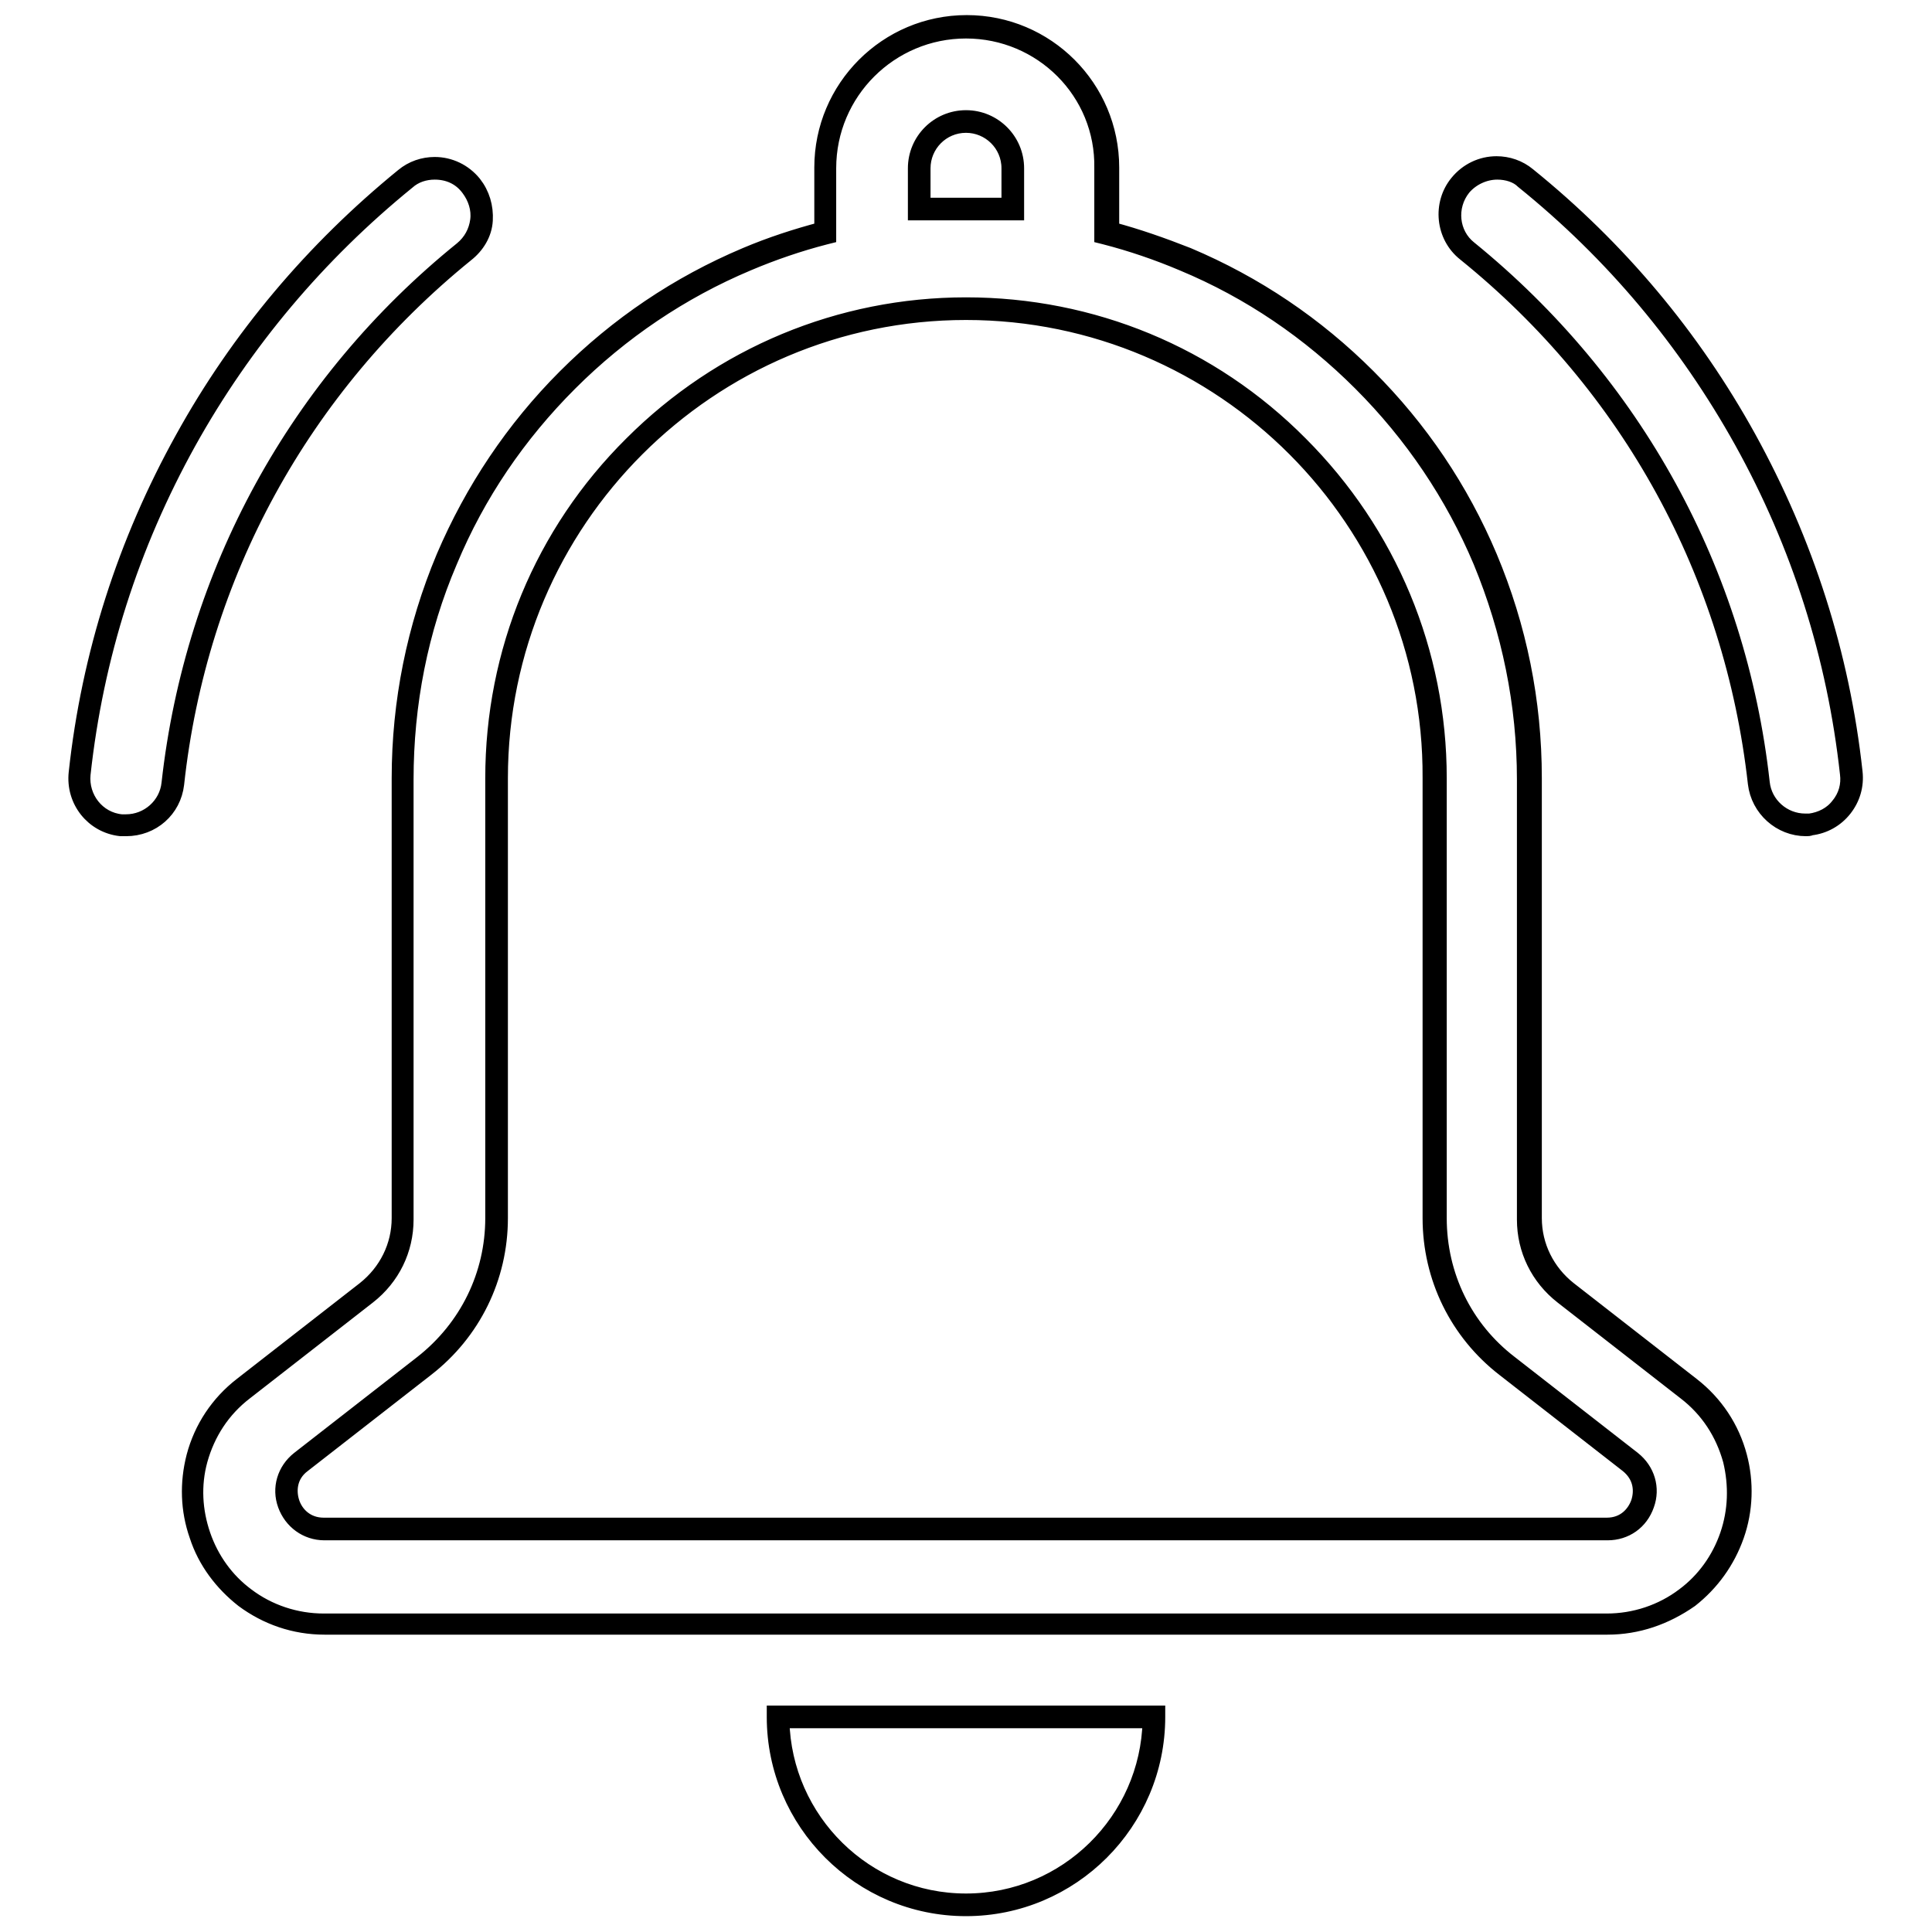
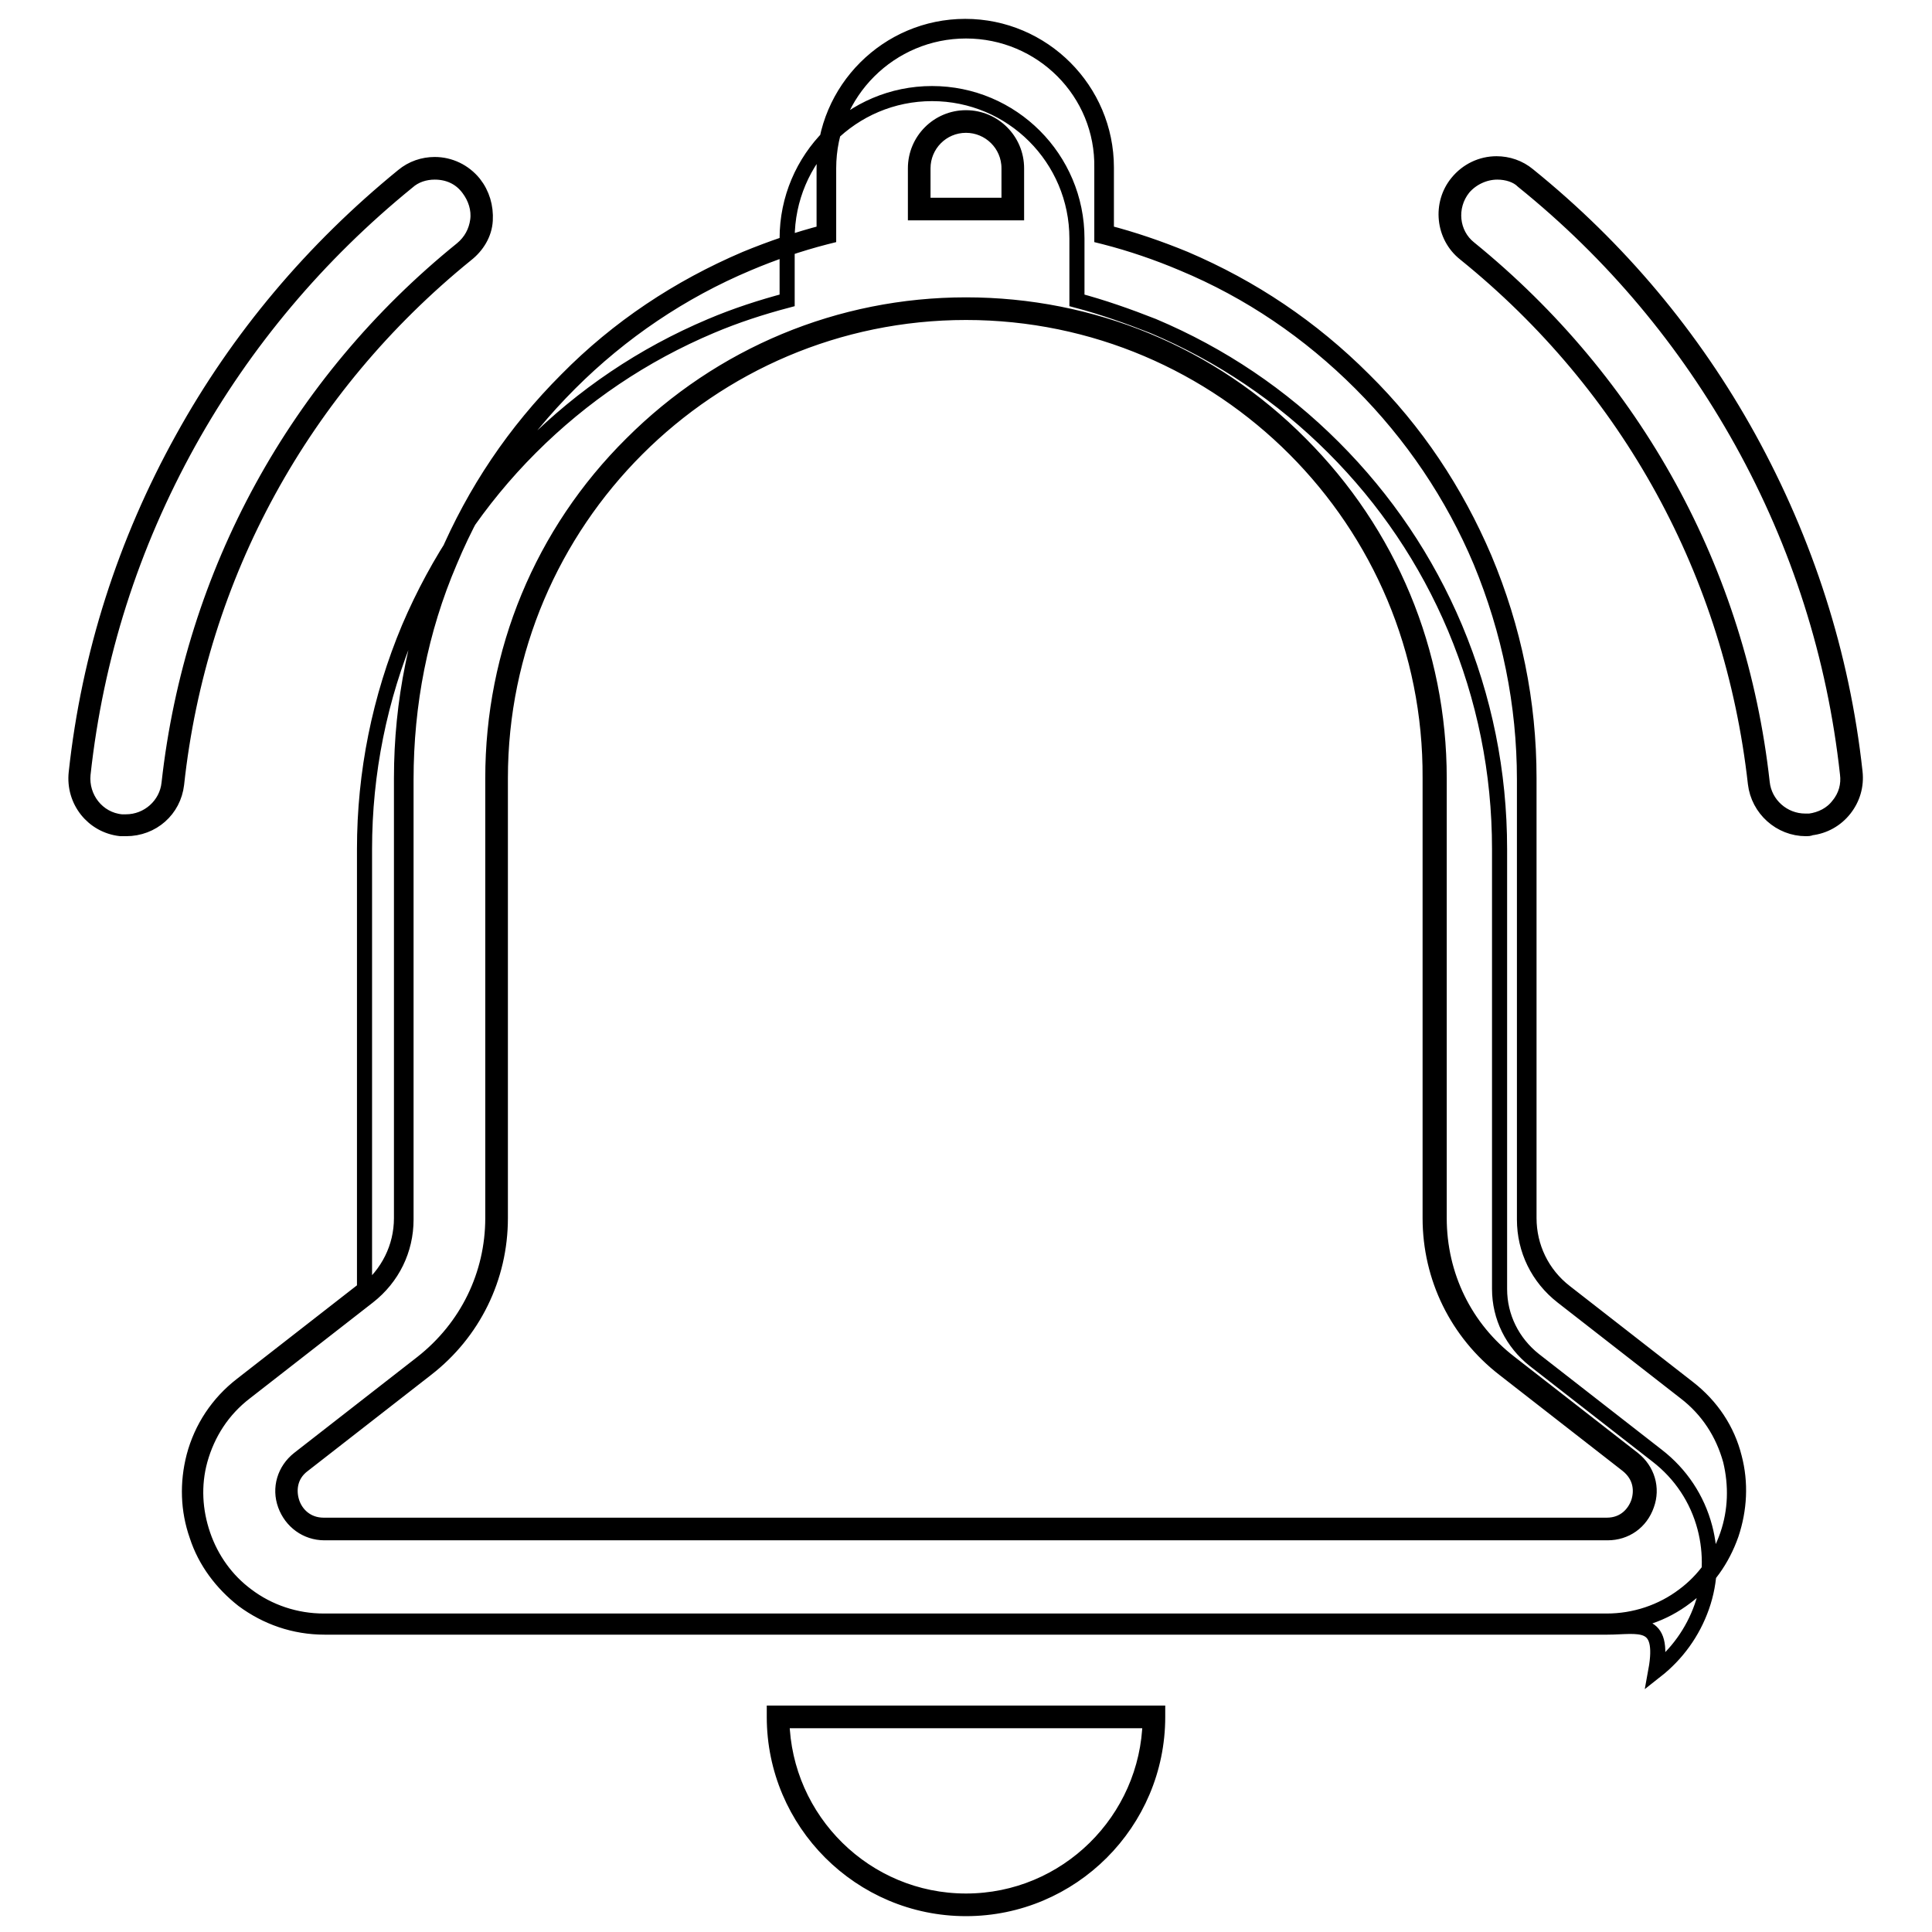
<svg xmlns="http://www.w3.org/2000/svg" version="1.1" x="0px" y="0px" viewBox="0 0 256 256" enable-background="new 0 0 256 256" xml:space="preserve">
  <g>
-     <path stroke-width="2" fill-opacity="0" stroke="#000000" d="M223.7,183.9l-16.3-12.7c-3.1-2.4-4.8-6-4.8-9.8v-58.3c0-10.1-2-19.8-5.9-29.1c-3.8-8.9-9.1-16.9-16-23.7 c-6.9-6.9-14.8-12.2-23.7-16c-3.4-1.4-6.9-2.6-10.4-3.5v-8.6c0-10.3-8.4-18.7-18.7-18.7s-18.7,8.4-18.7,18.7v8.6 c-3.5,0.9-7,2.1-10.4,3.5c-8.9,3.8-16.9,9.1-23.7,16c-6.9,6.9-12.2,14.8-16,23.7c-3.9,9.2-5.9,19-5.9,29.1v58.3 c0,3.9-1.8,7.4-4.8,9.8l-16.3,12.7c-3,2.4-5.2,5.6-6.1,9.2c-0.9,3.3-0.8,6.9,0.4,10.2c1.1,3.3,3.2,6.2,6,8.3 c3,2.3,6.7,3.5,10.5,3.5h170c3.9,0,7.5-1.2,10.5-3.5c2.8-2.1,4.8-4.9,6-8.3c1.1-3.3,1.3-6.8,0.4-10.2 C228.9,189.5,226.8,186.3,223.7,183.9z M121.8,22.3c0-3.4,2.8-6.2,6.2-6.2c3.4,0,6.2,2.8,6.2,6.2v5.4h-12.4V22.3z M213,202.6H43 c-4.7,0-6.8-6-3.1-8.9l16.3-12.7c6.1-4.7,9.6-12,9.6-19.6v-58.3c0-34.4,27.8-62.2,62.2-62.2s62.2,27.8,62.2,62.2v58.3 c0,7.7,3.5,14.9,9.6,19.6l16.3,12.7C219.8,196.6,217.8,202.6,213,202.6z M213,215.6H43c-4,0-7.7-1.3-10.8-3.6 c-2.8-2.2-5-5.1-6.1-8.5c-1.2-3.4-1.3-7-0.4-10.5c1-3.8,3.2-7.1,6.3-9.5l16.3-12.7c2.9-2.3,4.6-5.7,4.6-9.4v-58.3 c0-10.1,2-20,5.9-29.3c3.8-8.9,9.2-17,16.1-23.9c6.9-6.9,14.9-12.3,23.9-16.1c3.3-1.4,6.7-2.5,10.1-3.4v-8.2 c0-10.6,8.6-19.2,19.2-19.2c10.6,0,19.2,8.6,19.2,19.2v8.2c3.4,0.9,6.8,2.1,10.1,3.4c9,3.8,17,9.2,23.9,16.1 c6.9,6.9,12.3,14.9,16.1,23.9c3.9,9.3,5.9,19.1,5.9,29.3v58.3c0,3.7,1.7,7.1,4.6,9.4l16.3,12.7c3.1,2.4,5.3,5.7,6.3,9.5 c0.9,3.4,0.8,7.1-0.4,10.5c-1.2,3.4-3.3,6.3-6.1,8.5C220.7,214.3,217,215.6,213,215.6z M128,4.1c-10,0-18.2,8.1-18.2,18.2v9 l-0.4,0.1c-3.5,0.9-7,2.1-10.3,3.5c-8.8,3.7-16.8,9.1-23.6,15.9c-6.8,6.8-12.2,14.7-15.9,23.6c-3.9,9.1-5.8,18.9-5.8,28.9v58.3 c0,4-1.8,7.7-5,10.2l-16.3,12.7c-3,2.3-5,5.4-6,9c-0.9,3.3-0.7,6.7,0.4,9.9c1.1,3.2,3.1,6,5.8,8c2.9,2.2,6.5,3.4,10.2,3.4h170 c3.7,0,7.3-1.2,10.2-3.4c2.7-2,4.7-4.8,5.8-8c1.1-3.2,1.2-6.6,0.4-9.9c-1-3.6-3-6.7-6-9l-16.3-12.7c-3.2-2.5-5-6.2-5-10.2v-58.3 c0-10-2-19.7-5.8-28.9c-3.7-8.8-9.1-16.8-15.9-23.6c-6.8-6.8-14.7-12.2-23.6-15.9c-3.3-1.4-6.8-2.6-10.3-3.5l-0.4-0.1v-9 C146.2,12.2,138,4.1,128,4.1z M213,203.1H43c-2.4,0-4.4-1.5-5.2-3.7s-0.1-4.6,1.8-6.1l16.3-12.7c6-4.7,9.4-11.7,9.4-19.2v-58.3 c0-16.7,6.5-32.5,18.4-44.3c11.8-11.8,27.6-18.4,44.3-18.4c16.7,0,32.5,6.5,44.3,18.4c11.8,11.8,18.4,27.6,18.4,44.3v58.3 c0,7.6,3.4,14.6,9.4,19.2l16.3,12.7c1.9,1.5,2.6,3.9,1.8,6.1C217.4,201.7,215.4,203.1,213,203.1z M128,41.4 c-34,0-61.7,27.7-61.7,61.7v58.3c0,7.9-3.6,15.2-9.8,20l-16.3,12.7c-1.9,1.4-2,3.5-1.5,5c0.5,1.5,1.9,3,4.2,3h170 c2.4,0,3.7-1.6,4.2-3c0.5-1.5,0.4-3.5-1.5-5l-16.3-12.7c-6.2-4.8-9.8-12.1-9.8-20v-58.3C189.7,69.1,162,41.4,128,41.4z M134.7,28.2 h-13.4v-5.9c0-3.7,3-6.7,6.7-6.7c3.7,0,6.7,3,6.7,6.7V28.2z M122.3,27.2h11.4v-4.9c0-3.2-2.6-5.7-5.7-5.7c-3.2,0-5.7,2.6-5.7,5.7 V27.2z M128,252.4c13.7,0,24.9-11.1,24.9-24.9h-49.8C103.1,241.3,114.3,252.4,128,252.4z M128,252.9c-14,0-25.4-11.4-25.4-25.4V227 h50.8v0.5C153.4,241.5,142,252.9,128,252.9z M103.6,228c0.3,13.2,11.1,23.9,24.4,23.9c13.3,0,24.1-10.7,24.4-23.9H103.6z  M61.5,33.3c2.7-2.2,3.1-6.1,0.9-8.7c-2.2-2.7-6.1-3.1-8.7-0.9C41.8,33.3,32,44.9,24.6,58.3C17,72,12.3,86.8,10.5,102.4 c-0.4,3.4,2.1,6.5,5.5,6.9c0.2,0,0.5,0,0.7,0c3.1,0,5.8-2.4,6.2-5.5C26,76,39.7,51,61.5,33.3z M16.7,109.8c-0.2,0-0.5,0-0.7,0 c-3.7-0.4-6.3-3.7-5.9-7.4c1.7-15.7,6.5-30.6,14.1-44.3c7.4-13.4,17.3-25.1,29.2-34.8c1.2-1,2.7-1.5,4.2-1.5c2,0,3.9,0.9,5.2,2.5 c1.1,1.4,1.6,3.1,1.5,4.9s-1.1,3.4-2.5,4.5c-21.7,17.6-35.4,42.5-38.4,70.2C23,107.3,20.2,109.8,16.7,109.8z M57.6,22.8 c-1.3,0-2.6,0.4-3.6,1.3c-11.8,9.6-21.6,21.2-29,34.5c-7.6,13.7-12.3,28.4-14,44c-0.3,3.1,1.9,6,5.1,6.3c0.2,0,0.4,0,0.6,0 c2.9,0,5.4-2.2,5.7-5.1c3.1-27.9,16.9-53.1,38.8-70.8c1.2-1,1.9-2.3,2.1-3.8c0.2-1.5-0.3-3-1.2-4.2C61,23.5,59.4,22.8,57.6,22.8z  M245.5,102.4c-1.7-15.6-6.5-30.5-14.1-44.2c-7.4-13.4-17.2-25-29.1-34.6c-2.7-2.2-6.6-1.7-8.7,0.9c-2.2,2.7-1.7,6.6,0.9,8.7 C216.3,51,230,76,233.1,103.8c0.4,3.2,3,5.5,6.2,5.5c0.2,0,0.5,0,0.7,0C243.4,108.9,245.8,105.9,245.5,102.4z M239.3,109.8 c-3.4,0-6.3-2.6-6.7-6c-3.1-27.7-16.7-52.6-38.5-70.2c-2.9-2.3-3.3-6.6-1-9.4c1.3-1.6,3.2-2.5,5.2-2.5c1.5,0,3,0.5,4.2,1.5 c12,9.7,21.8,21.4,29.2,34.8c7.6,13.8,12.4,28.7,14.1,44.3c0.2,1.8-0.3,3.5-1.4,4.9c-1.1,1.4-2.7,2.3-4.5,2.5 C239.8,109.8,239.5,109.8,239.3,109.8z M198.4,22.8c-1.7,0-3.4,0.8-4.5,2.1c-2,2.5-1.6,6.1,0.8,8c21.9,17.8,35.7,42.9,38.8,70.8 c0.3,2.9,2.8,5.1,5.7,5.1c0.2,0,0.4,0,0.6,0c1.5-0.2,2.9-0.9,3.8-2.1c1-1.2,1.4-2.7,1.2-4.2c-1.7-15.5-6.4-30.3-14-44 c-7.4-13.3-17.1-24.9-29-34.5C201,23.2,199.7,22.8,198.4,22.8z" />
+     <path stroke-width="2" fill-opacity="0" stroke="#000000" d="M223.7,183.9l-16.3-12.7c-3.1-2.4-4.8-6-4.8-9.8v-58.3c0-10.1-2-19.8-5.9-29.1c-3.8-8.9-9.1-16.9-16-23.7 c-6.9-6.9-14.8-12.2-23.7-16c-3.4-1.4-6.9-2.6-10.4-3.5v-8.6c0-10.3-8.4-18.7-18.7-18.7s-18.7,8.4-18.7,18.7v8.6 c-3.5,0.9-7,2.1-10.4,3.5c-8.9,3.8-16.9,9.1-23.7,16c-6.9,6.9-12.2,14.8-16,23.7c-3.9,9.2-5.9,19-5.9,29.1v58.3 c0,3.9-1.8,7.4-4.8,9.8l-16.3,12.7c-3,2.4-5.2,5.6-6.1,9.2c-0.9,3.3-0.8,6.9,0.4,10.2c1.1,3.3,3.2,6.2,6,8.3 c3,2.3,6.7,3.5,10.5,3.5h170c3.9,0,7.5-1.2,10.5-3.5c2.8-2.1,4.8-4.9,6-8.3c1.1-3.3,1.3-6.8,0.4-10.2 C228.9,189.5,226.8,186.3,223.7,183.9z M121.8,22.3c0-3.4,2.8-6.2,6.2-6.2c3.4,0,6.2,2.8,6.2,6.2v5.4h-12.4V22.3z M213,202.6H43 c-4.7,0-6.8-6-3.1-8.9l16.3-12.7c6.1-4.7,9.6-12,9.6-19.6v-58.3c0-34.4,27.8-62.2,62.2-62.2s62.2,27.8,62.2,62.2v58.3 c0,7.7,3.5,14.9,9.6,19.6l16.3,12.7C219.8,196.6,217.8,202.6,213,202.6z M213,215.6H43c-4,0-7.7-1.3-10.8-3.6 c-2.8-2.2-5-5.1-6.1-8.5c-1.2-3.4-1.3-7-0.4-10.5c1-3.8,3.2-7.1,6.3-9.5l16.3-12.7v-58.3 c0-10.1,2-20,5.9-29.3c3.8-8.9,9.2-17,16.1-23.9c6.9-6.9,14.9-12.3,23.9-16.1c3.3-1.4,6.7-2.5,10.1-3.4v-8.2 c0-10.6,8.6-19.2,19.2-19.2c10.6,0,19.2,8.6,19.2,19.2v8.2c3.4,0.9,6.8,2.1,10.1,3.4c9,3.8,17,9.2,23.9,16.1 c6.9,6.9,12.3,14.9,16.1,23.9c3.9,9.3,5.9,19.1,5.9,29.3v58.3c0,3.7,1.7,7.1,4.6,9.4l16.3,12.7c3.1,2.4,5.3,5.7,6.3,9.5 c0.9,3.4,0.8,7.1-0.4,10.5c-1.2,3.4-3.3,6.3-6.1,8.5C220.7,214.3,217,215.6,213,215.6z M128,4.1c-10,0-18.2,8.1-18.2,18.2v9 l-0.4,0.1c-3.5,0.9-7,2.1-10.3,3.5c-8.8,3.7-16.8,9.1-23.6,15.9c-6.8,6.8-12.2,14.7-15.9,23.6c-3.9,9.1-5.8,18.9-5.8,28.9v58.3 c0,4-1.8,7.7-5,10.2l-16.3,12.7c-3,2.3-5,5.4-6,9c-0.9,3.3-0.7,6.7,0.4,9.9c1.1,3.2,3.1,6,5.8,8c2.9,2.2,6.5,3.4,10.2,3.4h170 c3.7,0,7.3-1.2,10.2-3.4c2.7-2,4.7-4.8,5.8-8c1.1-3.2,1.2-6.6,0.4-9.9c-1-3.6-3-6.7-6-9l-16.3-12.7c-3.2-2.5-5-6.2-5-10.2v-58.3 c0-10-2-19.7-5.8-28.9c-3.7-8.8-9.1-16.8-15.9-23.6c-6.8-6.8-14.7-12.2-23.6-15.9c-3.3-1.4-6.8-2.6-10.3-3.5l-0.4-0.1v-9 C146.2,12.2,138,4.1,128,4.1z M213,203.1H43c-2.4,0-4.4-1.5-5.2-3.7s-0.1-4.6,1.8-6.1l16.3-12.7c6-4.7,9.4-11.7,9.4-19.2v-58.3 c0-16.7,6.5-32.5,18.4-44.3c11.8-11.8,27.6-18.4,44.3-18.4c16.7,0,32.5,6.5,44.3,18.4c11.8,11.8,18.4,27.6,18.4,44.3v58.3 c0,7.6,3.4,14.6,9.4,19.2l16.3,12.7c1.9,1.5,2.6,3.9,1.8,6.1C217.4,201.7,215.4,203.1,213,203.1z M128,41.4 c-34,0-61.7,27.7-61.7,61.7v58.3c0,7.9-3.6,15.2-9.8,20l-16.3,12.7c-1.9,1.4-2,3.5-1.5,5c0.5,1.5,1.9,3,4.2,3h170 c2.4,0,3.7-1.6,4.2-3c0.5-1.5,0.4-3.5-1.5-5l-16.3-12.7c-6.2-4.8-9.8-12.1-9.8-20v-58.3C189.7,69.1,162,41.4,128,41.4z M134.7,28.2 h-13.4v-5.9c0-3.7,3-6.7,6.7-6.7c3.7,0,6.7,3,6.7,6.7V28.2z M122.3,27.2h11.4v-4.9c0-3.2-2.6-5.7-5.7-5.7c-3.2,0-5.7,2.6-5.7,5.7 V27.2z M128,252.4c13.7,0,24.9-11.1,24.9-24.9h-49.8C103.1,241.3,114.3,252.4,128,252.4z M128,252.9c-14,0-25.4-11.4-25.4-25.4V227 h50.8v0.5C153.4,241.5,142,252.9,128,252.9z M103.6,228c0.3,13.2,11.1,23.9,24.4,23.9c13.3,0,24.1-10.7,24.4-23.9H103.6z  M61.5,33.3c2.7-2.2,3.1-6.1,0.9-8.7c-2.2-2.7-6.1-3.1-8.7-0.9C41.8,33.3,32,44.9,24.6,58.3C17,72,12.3,86.8,10.5,102.4 c-0.4,3.4,2.1,6.5,5.5,6.9c0.2,0,0.5,0,0.7,0c3.1,0,5.8-2.4,6.2-5.5C26,76,39.7,51,61.5,33.3z M16.7,109.8c-0.2,0-0.5,0-0.7,0 c-3.7-0.4-6.3-3.7-5.9-7.4c1.7-15.7,6.5-30.6,14.1-44.3c7.4-13.4,17.3-25.1,29.2-34.8c1.2-1,2.7-1.5,4.2-1.5c2,0,3.9,0.9,5.2,2.5 c1.1,1.4,1.6,3.1,1.5,4.9s-1.1,3.4-2.5,4.5c-21.7,17.6-35.4,42.5-38.4,70.2C23,107.3,20.2,109.8,16.7,109.8z M57.6,22.8 c-1.3,0-2.6,0.4-3.6,1.3c-11.8,9.6-21.6,21.2-29,34.5c-7.6,13.7-12.3,28.4-14,44c-0.3,3.1,1.9,6,5.1,6.3c0.2,0,0.4,0,0.6,0 c2.9,0,5.4-2.2,5.7-5.1c3.1-27.9,16.9-53.1,38.8-70.8c1.2-1,1.9-2.3,2.1-3.8c0.2-1.5-0.3-3-1.2-4.2C61,23.5,59.4,22.8,57.6,22.8z  M245.5,102.4c-1.7-15.6-6.5-30.5-14.1-44.2c-7.4-13.4-17.2-25-29.1-34.6c-2.7-2.2-6.6-1.7-8.7,0.9c-2.2,2.7-1.7,6.6,0.9,8.7 C216.3,51,230,76,233.1,103.8c0.4,3.2,3,5.5,6.2,5.5c0.2,0,0.5,0,0.7,0C243.4,108.9,245.8,105.9,245.5,102.4z M239.3,109.8 c-3.4,0-6.3-2.6-6.7-6c-3.1-27.7-16.7-52.6-38.5-70.2c-2.9-2.3-3.3-6.6-1-9.4c1.3-1.6,3.2-2.5,5.2-2.5c1.5,0,3,0.5,4.2,1.5 c12,9.7,21.8,21.4,29.2,34.8c7.6,13.8,12.4,28.7,14.1,44.3c0.2,1.8-0.3,3.5-1.4,4.9c-1.1,1.4-2.7,2.3-4.5,2.5 C239.8,109.8,239.5,109.8,239.3,109.8z M198.4,22.8c-1.7,0-3.4,0.8-4.5,2.1c-2,2.5-1.6,6.1,0.8,8c21.9,17.8,35.7,42.9,38.8,70.8 c0.3,2.9,2.8,5.1,5.7,5.1c0.2,0,0.4,0,0.6,0c1.5-0.2,2.9-0.9,3.8-2.1c1-1.2,1.4-2.7,1.2-4.2c-1.7-15.5-6.4-30.3-14-44 c-7.4-13.3-17.1-24.9-29-34.5C201,23.2,199.7,22.8,198.4,22.8z" />
  </g>
</svg>